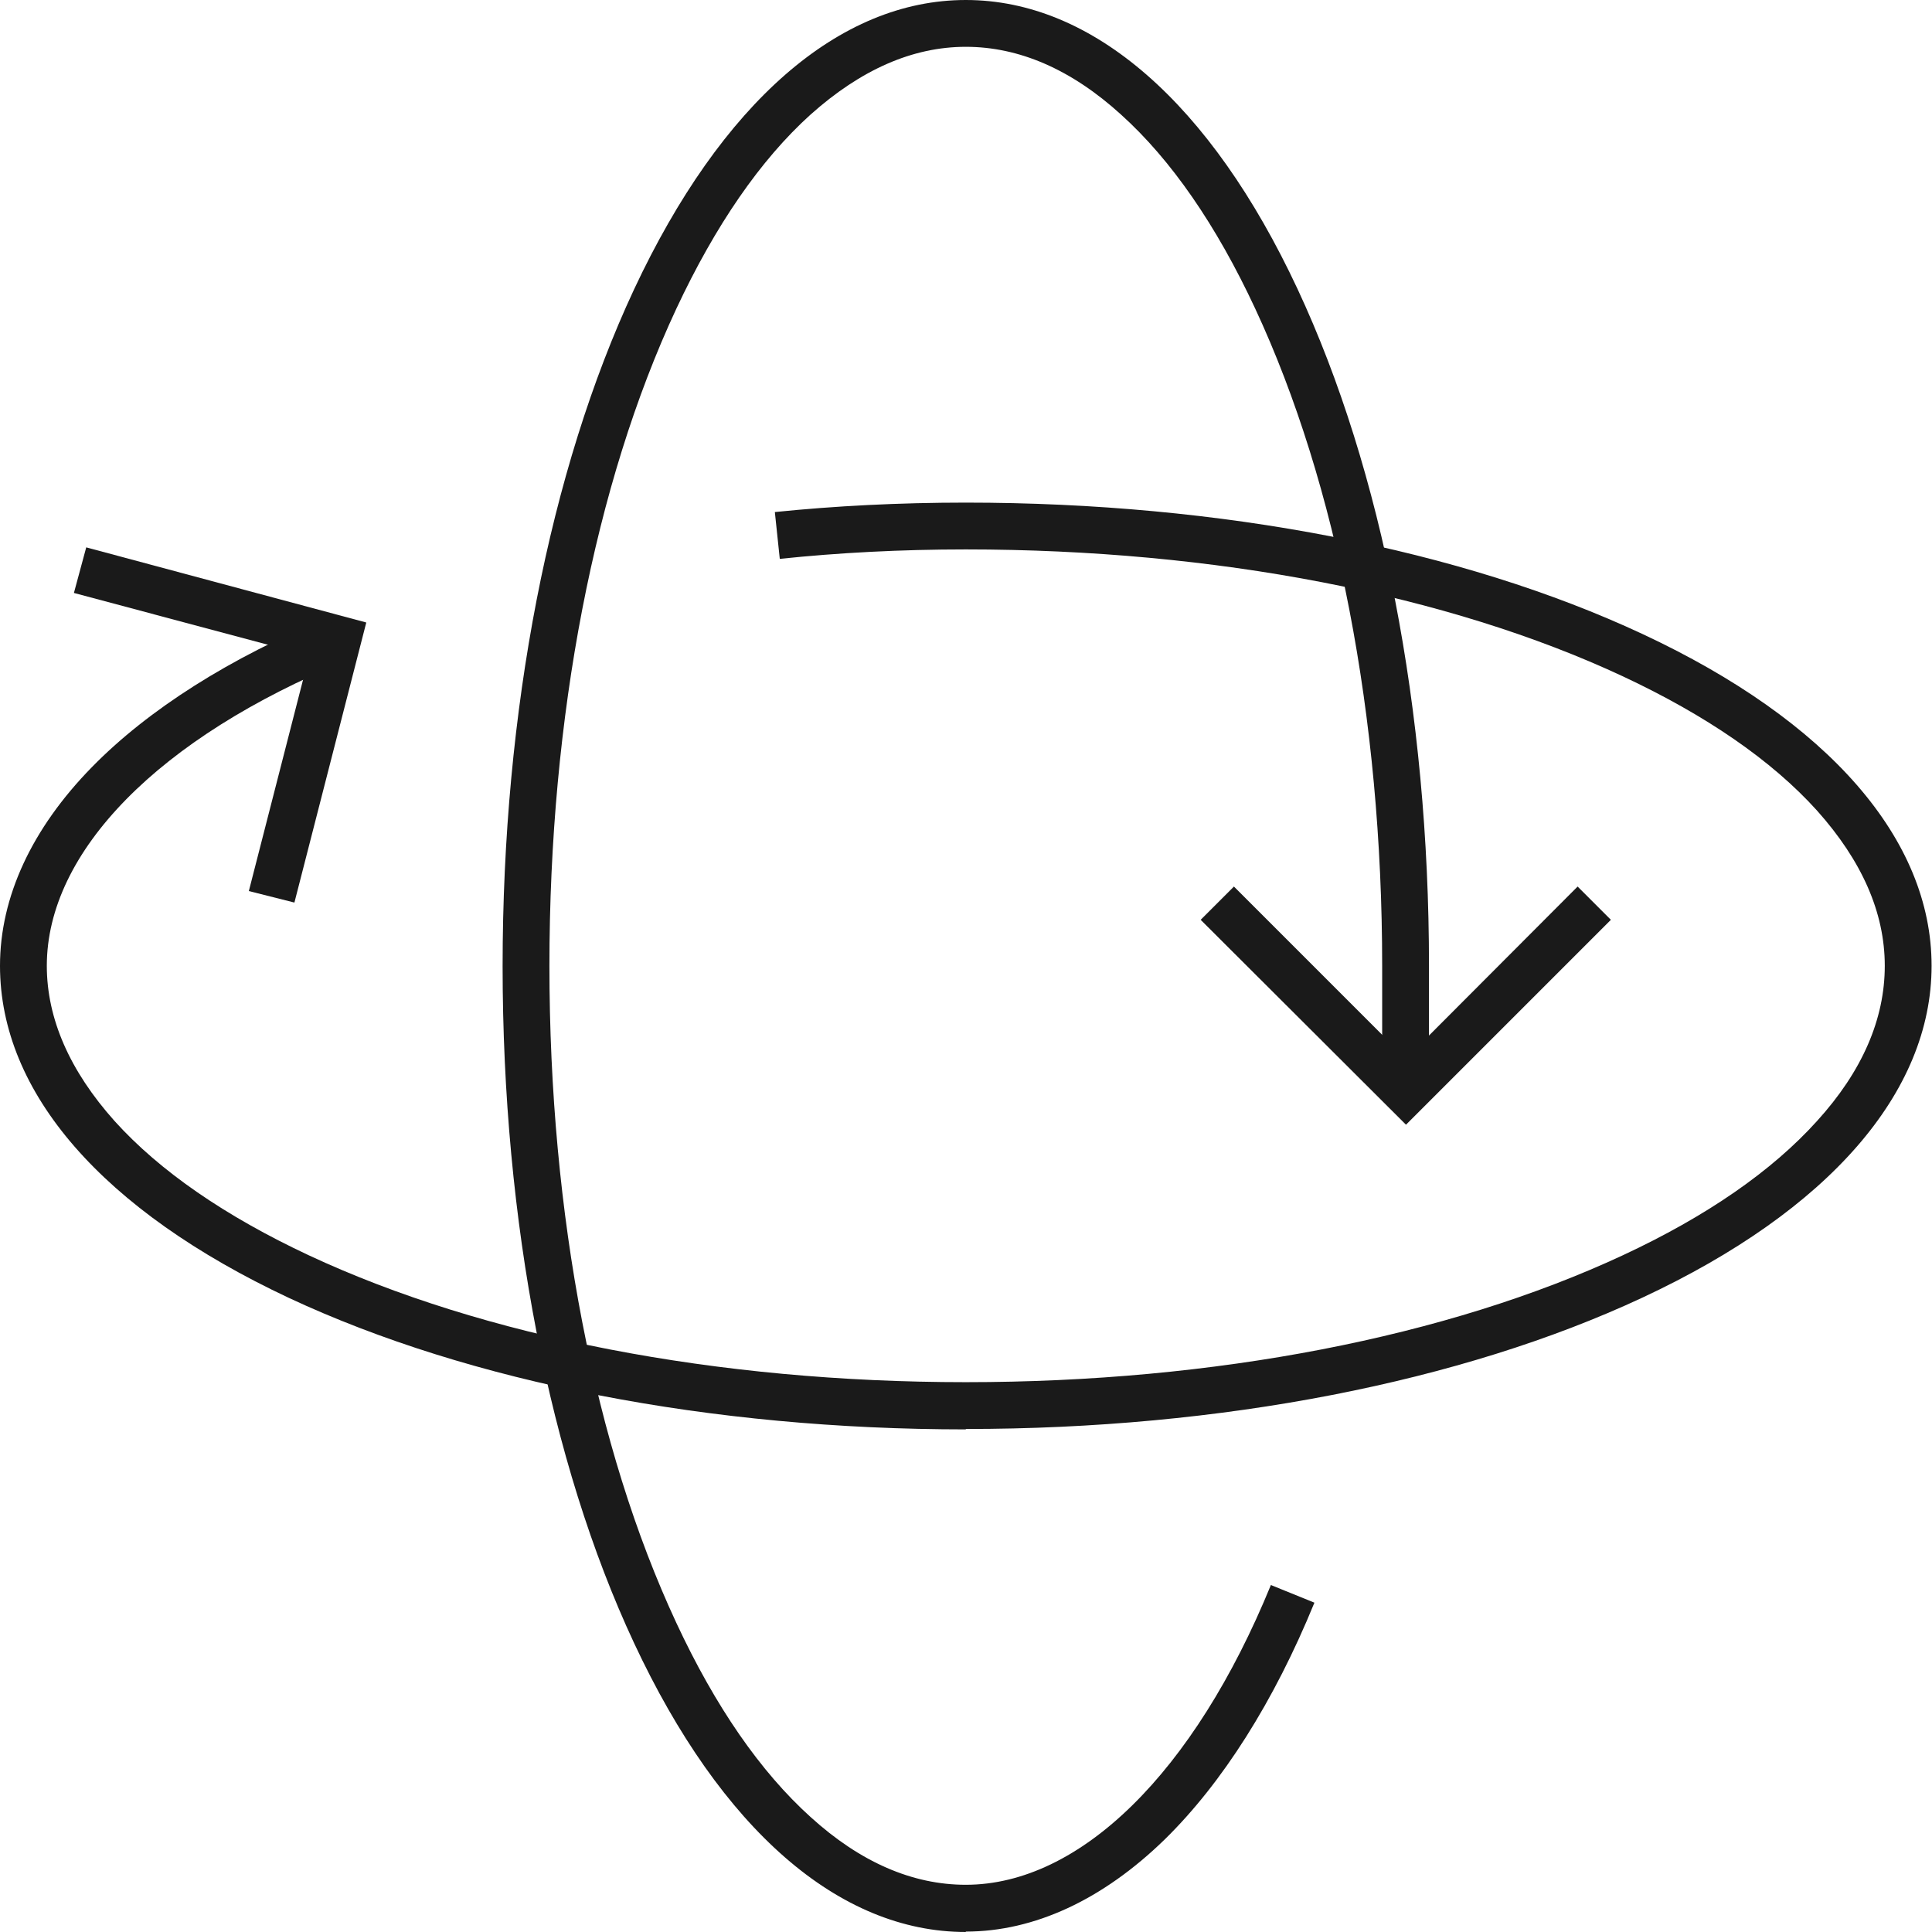
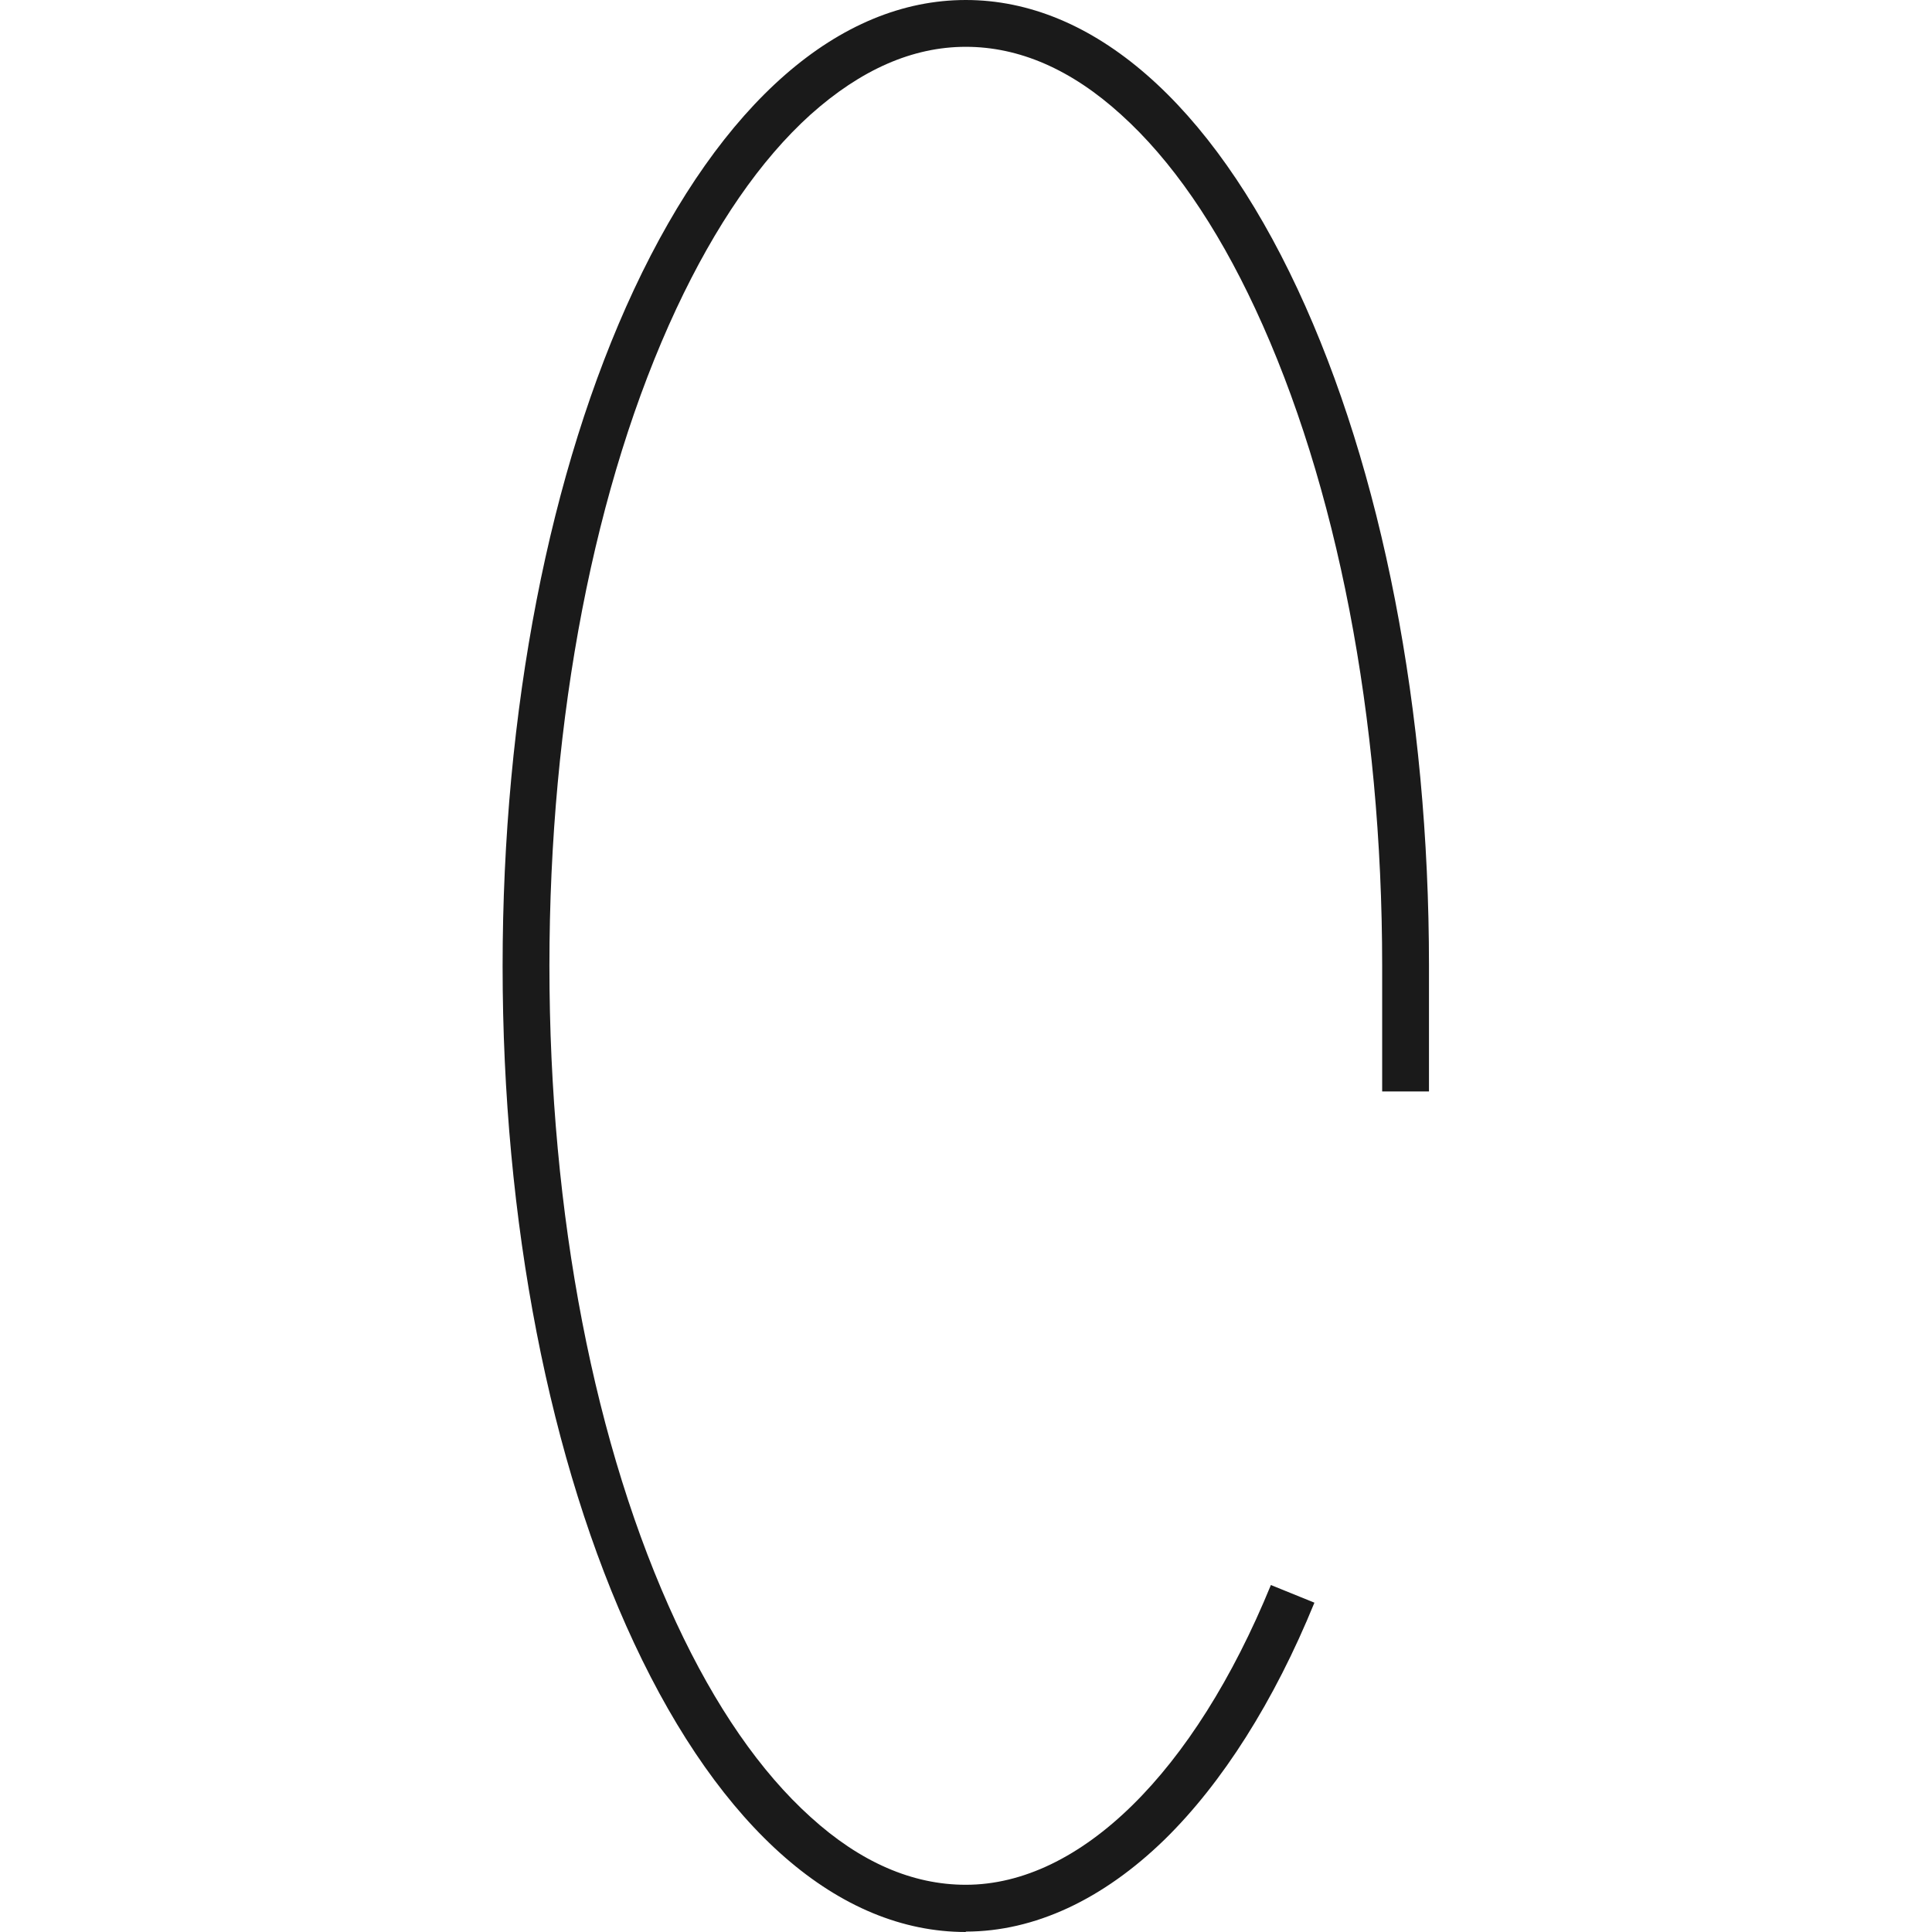
<svg xmlns="http://www.w3.org/2000/svg" id="Layer_1" version="1.1" viewBox="0 0 47.05 47.05">
  <defs>
    <style>
      .st0 {
        fill: #1a1a1a;
      }
    </style>
  </defs>
-   <polygon class="st0" points="34.24 27.39 29.24 22.4 30.05 21.59 34.24 25.78 38.42 21.59 39.23 22.4 34.24 27.39" />
-   <polygon class="st0" points="7.17 21.98 6.06 21.7 7.53 15.97 1.8 14.44 2.1 13.33 8.92 15.16 7.17 21.98" />
  <path class="st0" d="M23.52,47.05c-3.09,0-5.96-2.5-8.08-7.04-2.06-4.41-3.2-10.27-3.2-16.48s1.14-12.07,3.2-16.48C17.57,2.5,20.44,0,23.52,0s5.96,2.5,8.08,7.04c2.06,4.41,3.2,10.27,3.2,16.48v3.06h-1.14v-3.06c0-6.05-1.1-11.73-3.09-16-.95-2.04-2.05-3.63-3.27-4.73-1.21-1.1-2.48-1.65-3.78-1.65s-2.56.56-3.78,1.65c-1.22,1.1-2.32,2.7-3.27,4.73-1.99,4.26-3.09,9.94-3.09,16s1.1,11.73,3.09,16c.95,2.04,2.05,3.63,3.27,4.73,1.21,1.1,2.48,1.65,3.78,1.65,2.78,0,5.56-2.73,7.43-7.3l1.06.43c-.98,2.4-2.24,4.39-3.65,5.77-1.5,1.46-3.17,2.24-4.84,2.24Z" />
-   <path class="st0" d="M23.52,34.81c-6.22,0-12.07-1.14-16.48-3.2C2.5,29.48,0,26.61,0,23.52c0-1.67.77-3.34,2.24-4.84,1.37-1.4,3.37-2.67,5.77-3.65l.43,1.06c-4.57,1.87-7.3,4.65-7.3,7.43,0,1.29.56,2.56,1.65,3.78,1.1,1.22,2.7,2.32,4.73,3.27,4.26,1.99,9.94,3.09,16,3.09s11.73-1.1,16-3.09c2.04-.95,3.63-2.05,4.73-3.27,1.1-1.21,1.65-2.48,1.65-3.78s-.56-2.56-1.65-3.78c-1.1-1.22-2.7-2.32-4.73-3.27-4.26-1.99-9.94-3.09-16-3.09-1.58,0-3.1.08-4.53.23l-.12-1.14c1.47-.15,3.03-.23,4.65-.23,6.22,0,12.07,1.14,16.48,3.2,4.54,2.12,7.04,5,7.04,8.08s-2.5,5.96-7.04,8.08c-4.41,2.06-10.27,3.2-16.48,3.2Z" />
</svg>